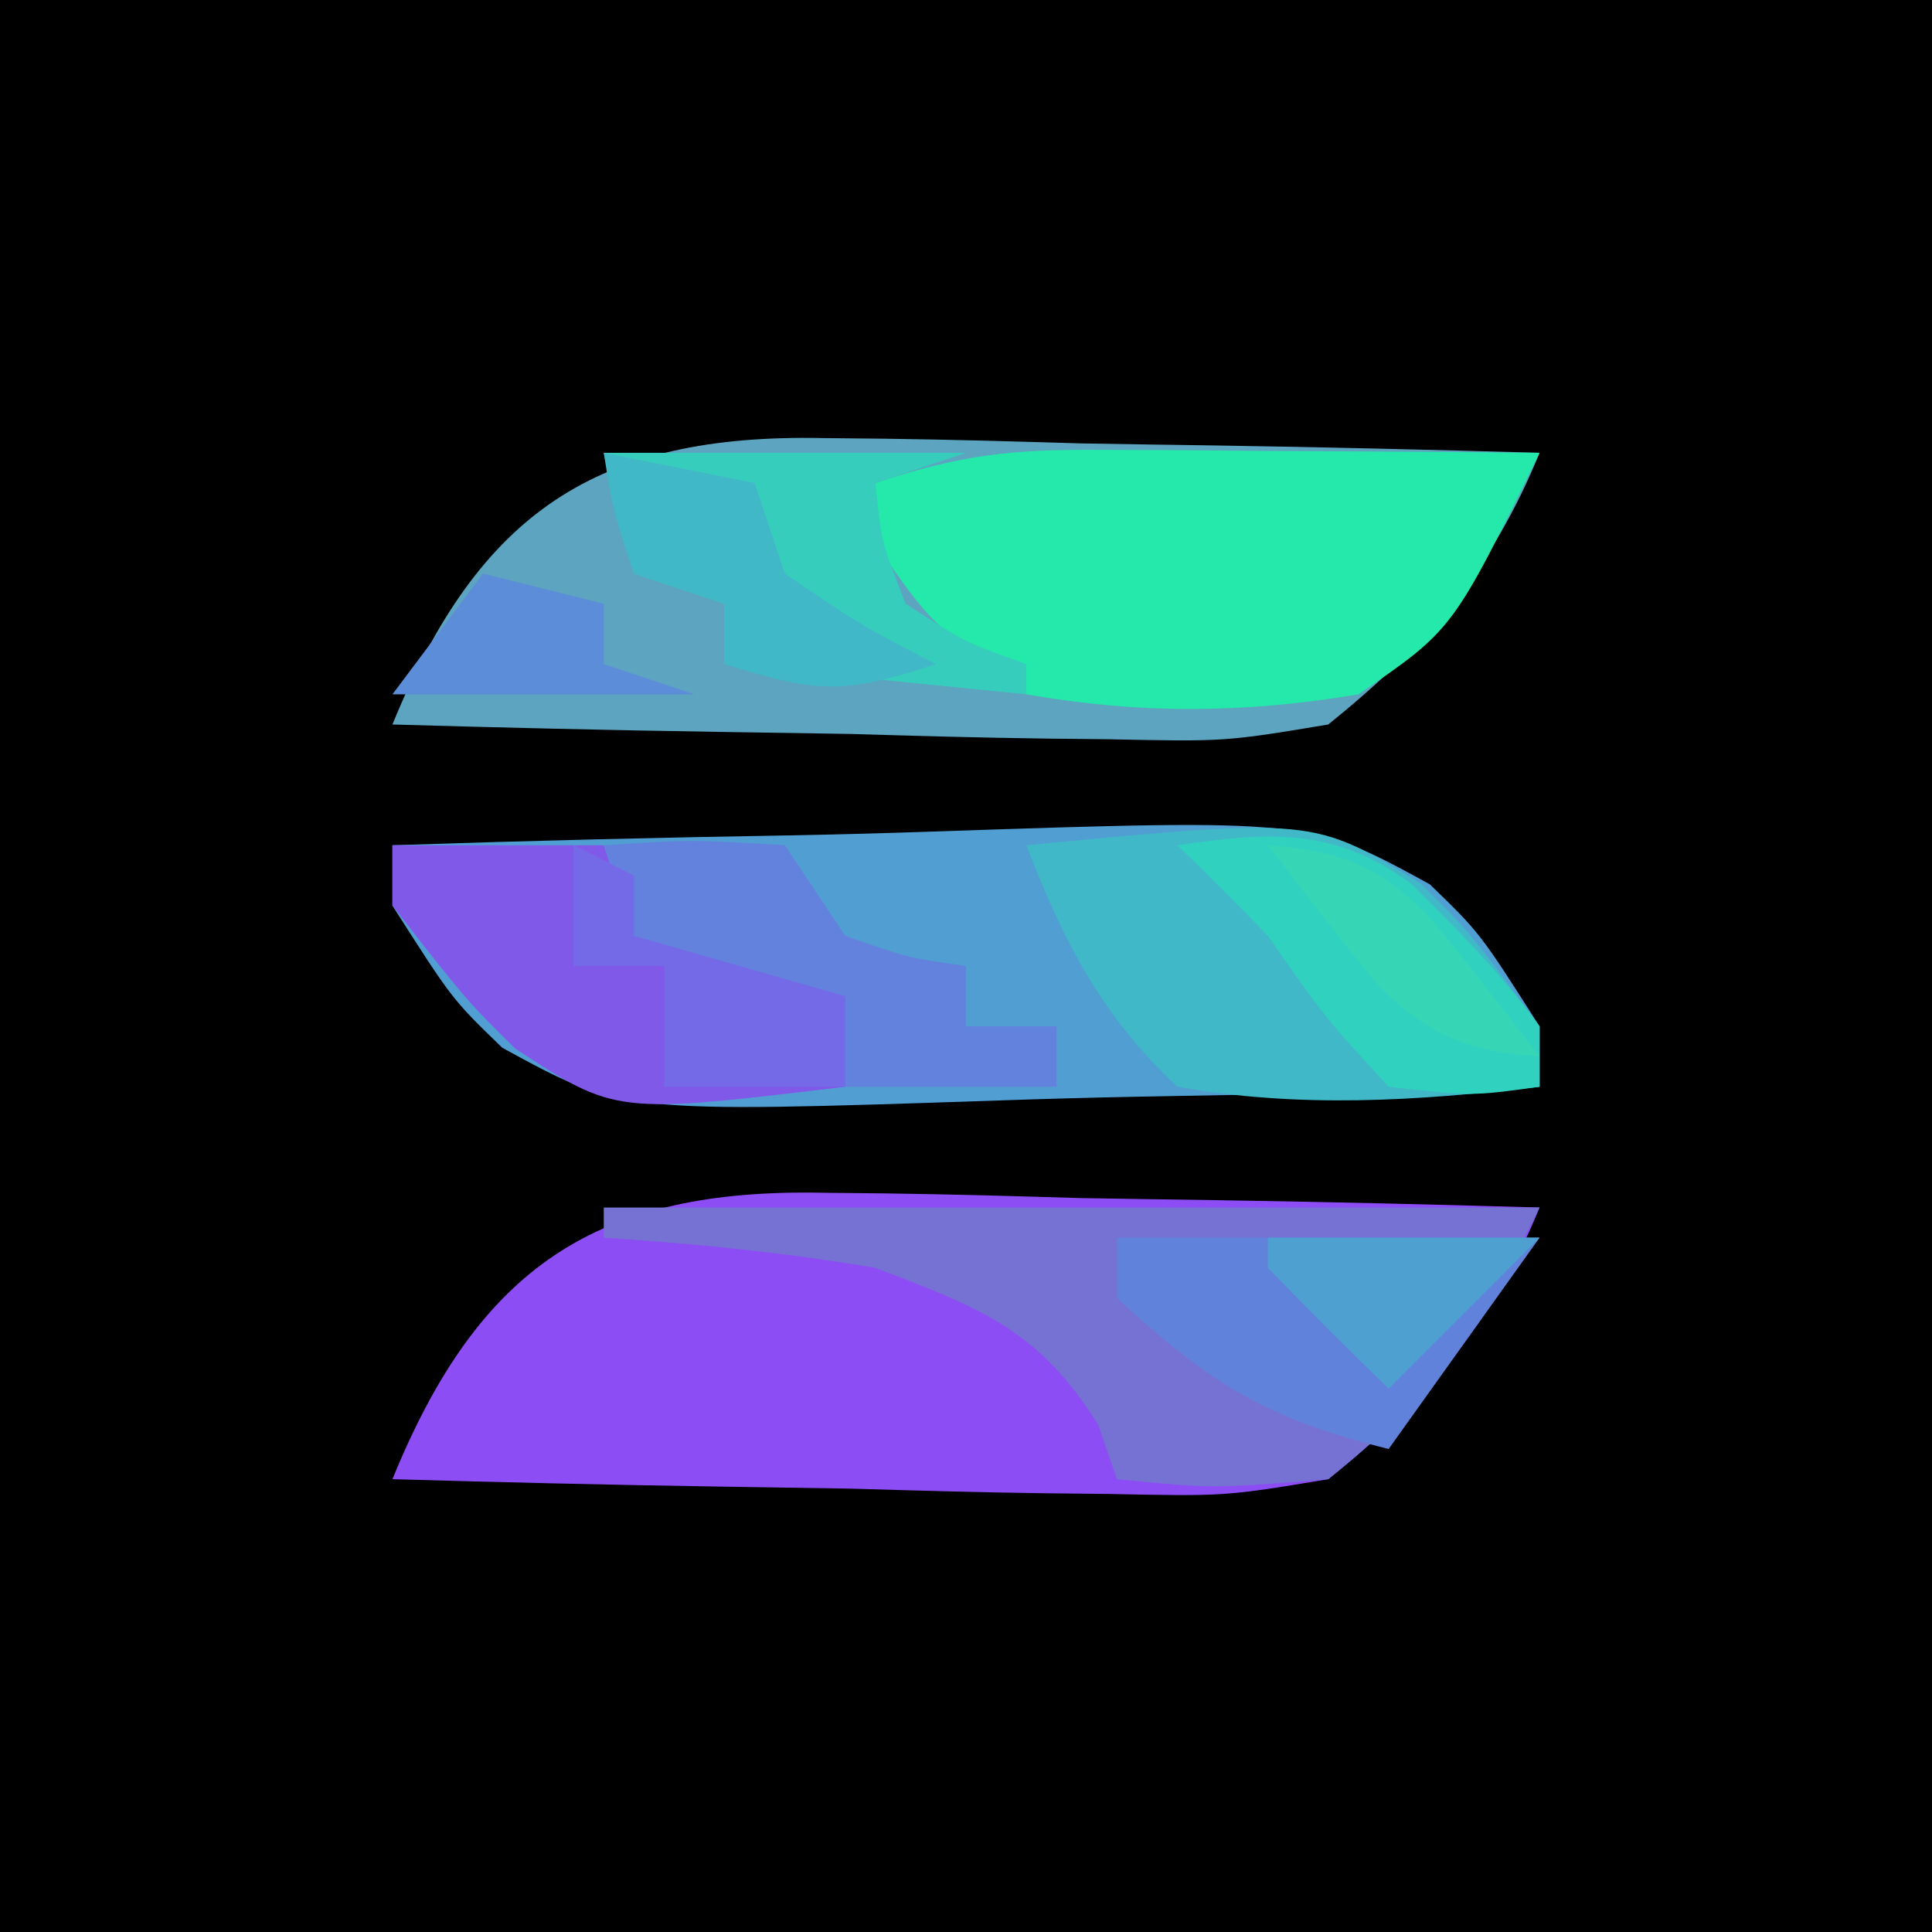
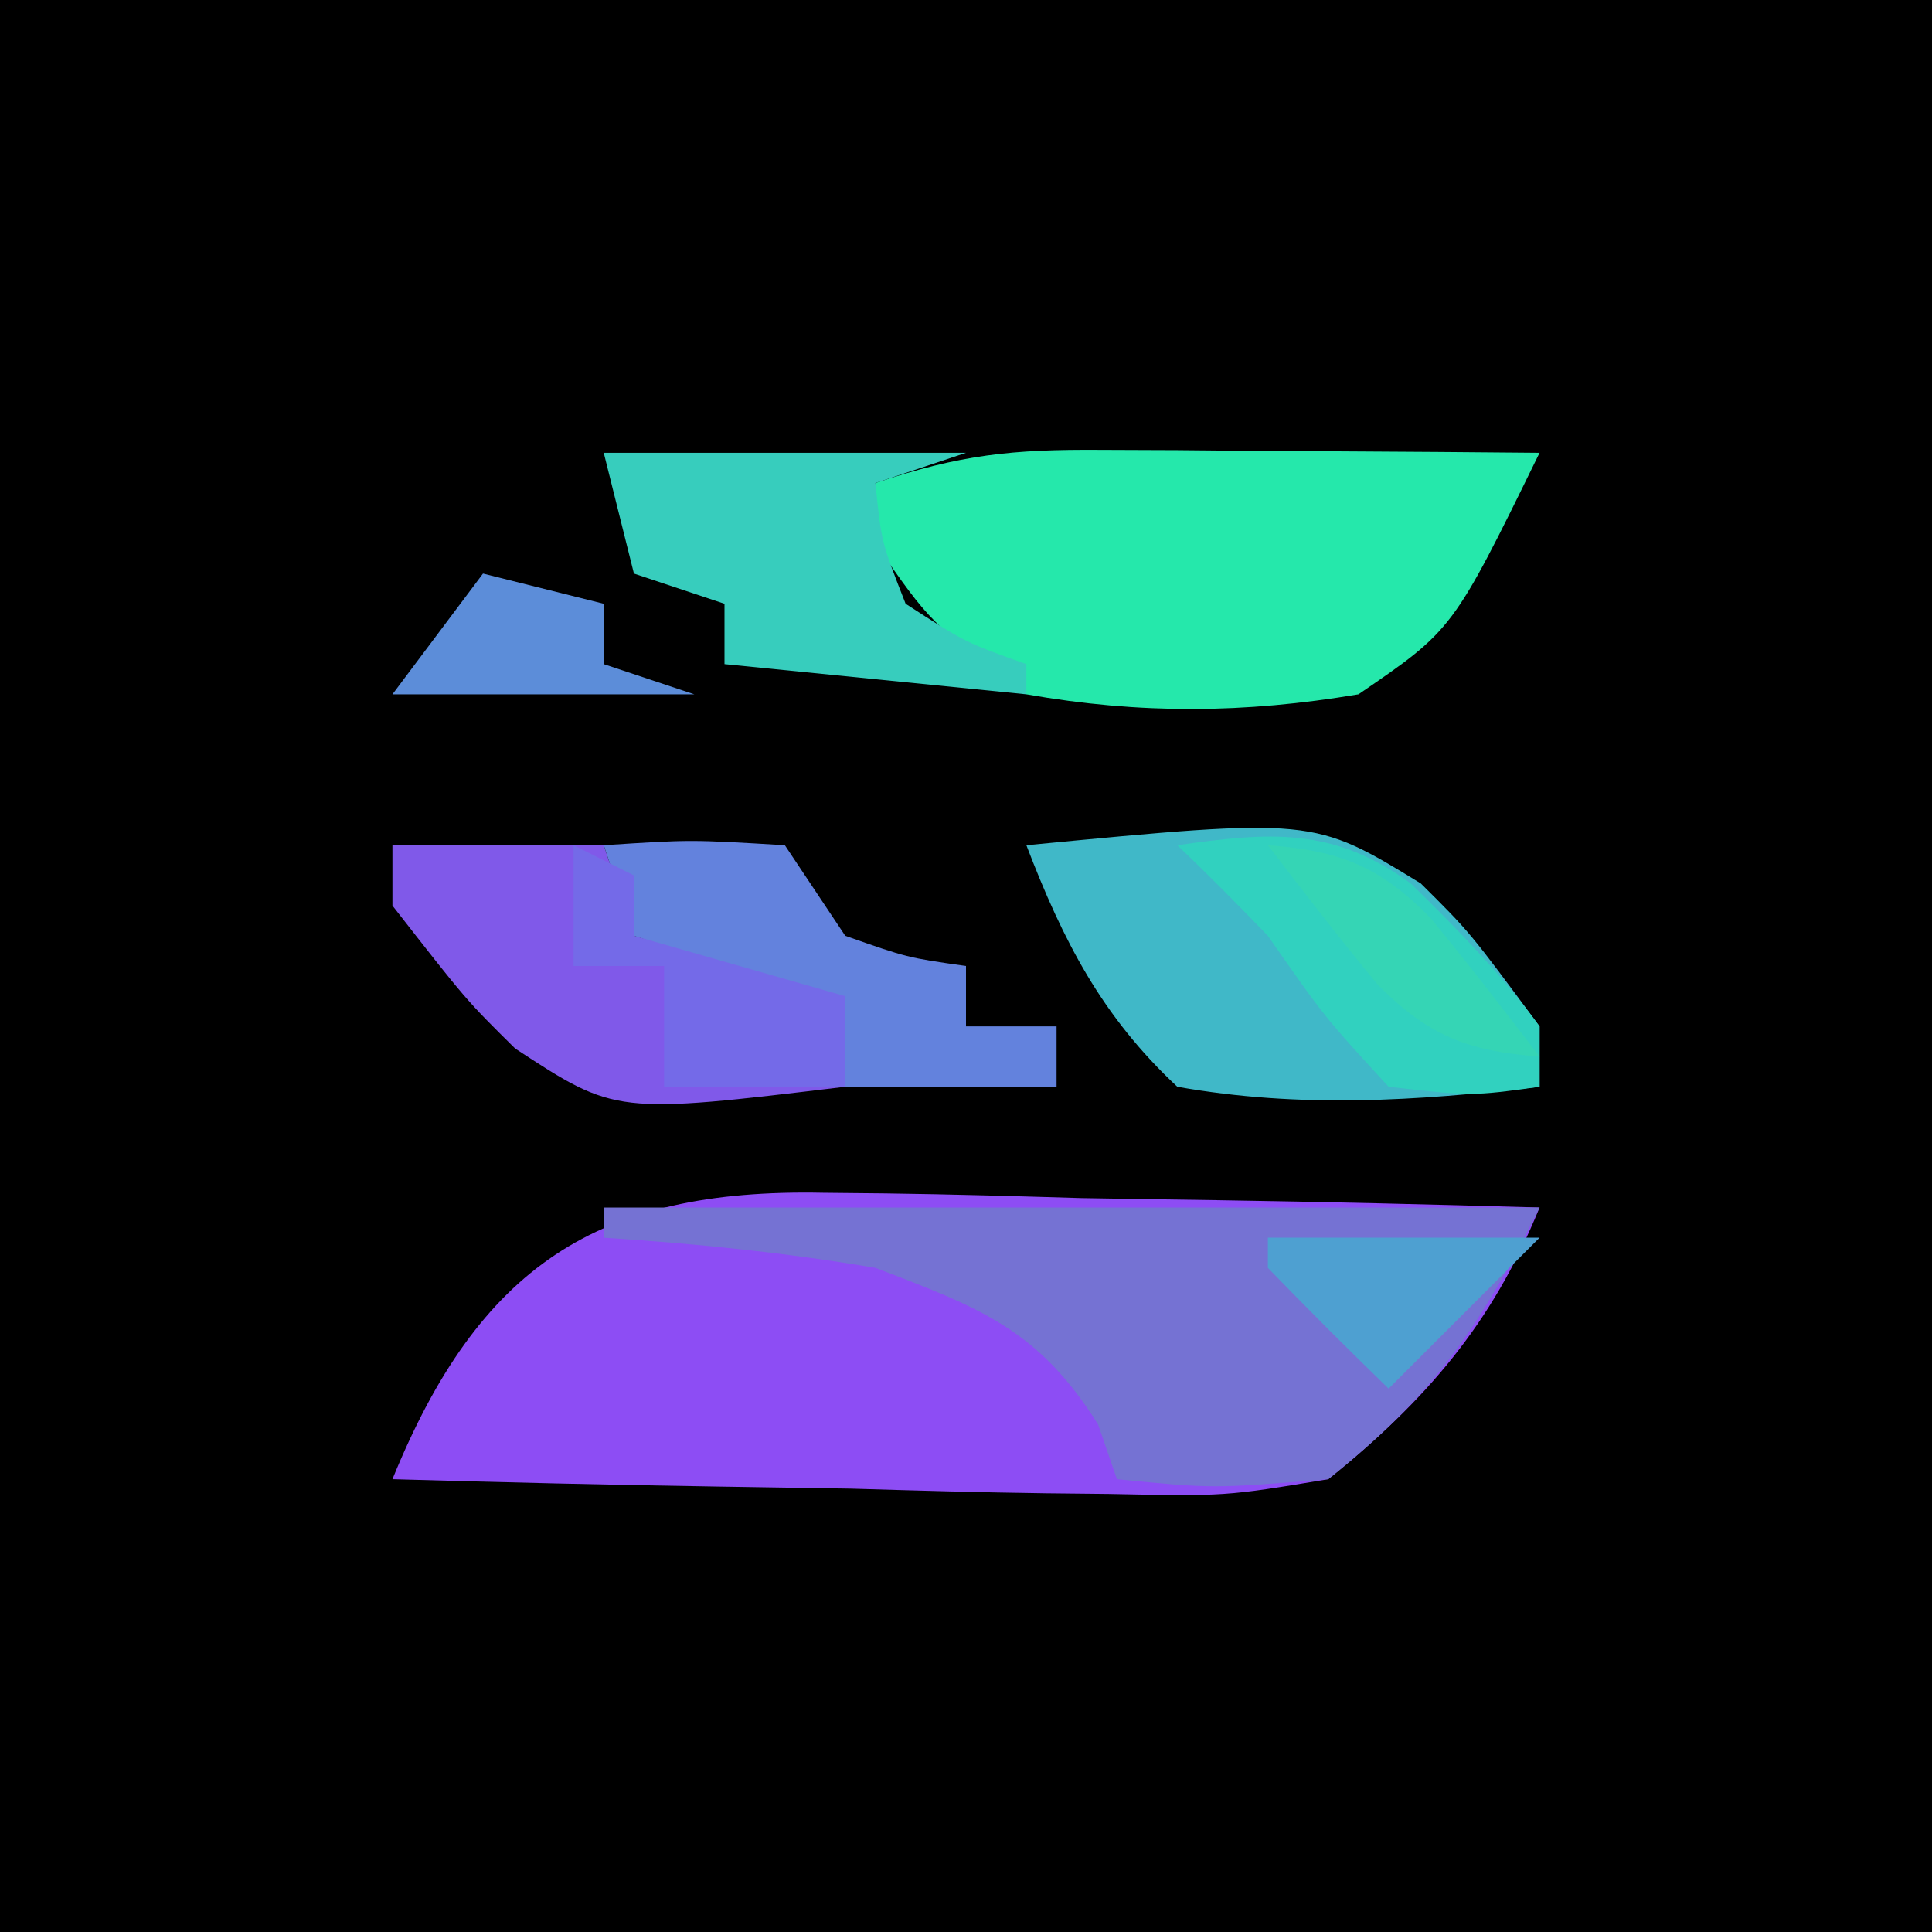
<svg xmlns="http://www.w3.org/2000/svg" version="1.1" width="64" height="64">
  <path d="M0 0 C21.12 0 42.24 0 64 0 C64 21.12 64 42.24 64 64 C42.88 64 21.76 64 0 64 C0 42.88 0 21.76 0 0 Z " fill="#000000" transform="translate(0,0)" />
  <path d="M0 0 C1.022 0.011 1.022 0.011 2.064 0.021 C4.225 0.049 6.383 0.112 8.543 0.176 C10.014 0.201 11.484 0.224 12.955 0.244 C16.548 0.299 20.139 0.385 23.73 0.488 C22.157 4.351 19.972 6.876 16.73 9.488 C13.317 10.056 13.317 10.056 9.461 9.977 C8.78 9.969 8.099 9.962 7.397 9.955 C5.236 9.927 3.078 9.865 0.918 9.801 C-0.553 9.776 -2.023 9.753 -3.494 9.732 C-7.087 9.677 -10.678 9.591 -14.27 9.488 C-11.407 2.462 -7.493 -0.154 0 0 Z " fill="#8D4DF4" transform="translate(27.27,39.512)" />
-   <path d="M0 0 C1.022 0.011 1.022 0.011 2.064 0.021 C4.225 0.049 6.383 0.112 8.543 0.176 C10.014 0.201 11.484 0.224 12.955 0.244 C16.548 0.299 20.139 0.385 23.73 0.488 C22.157 4.351 19.972 6.876 16.73 9.488 C13.317 10.056 13.317 10.056 9.461 9.977 C8.78 9.969 8.099 9.962 7.397 9.955 C5.236 9.927 3.078 9.865 0.918 9.801 C-0.553 9.776 -2.023 9.753 -3.494 9.732 C-7.087 9.677 -10.678 9.591 -14.27 9.488 C-11.407 2.462 -7.493 -0.154 0 0 Z " fill="#5CA4BF" transform="translate(27.27,14.512)" />
-   <path d="M0 0 C4.447 -0.149 8.893 -0.258 13.342 -0.33 C14.854 -0.36 16.365 -0.401 17.875 -0.453 C30.402 -0.874 30.402 -0.874 34.362 1.292 C36.023 2.898 36.023 2.898 38 6 C38 6.66 38 7.32 38 8 C33.553 8.149 29.107 8.258 24.658 8.33 C23.146 8.36 21.635 8.401 20.125 8.453 C7.598 8.874 7.598 8.874 3.638 6.708 C1.977 5.102 1.977 5.102 0 2 C0 1.34 0 0.68 0 0 Z " fill="#509ED2" transform="translate(13,28)" />
  <path d="M0 0 C0.848 0.003 1.695 0.006 2.568 0.01 C3.89 0.022 3.89 0.022 5.238 0.035 C6.577 0.042 6.577 0.042 7.943 0.049 C10.146 0.061 12.348 0.077 14.551 0.098 C11.681 5.96 11.681 5.96 8.551 8.098 C4.781 8.732 1.318 8.761 -2.449 8.098 C-5.637 5.723 -5.637 5.723 -7.449 3.098 C-7.449 2.438 -7.449 1.778 -7.449 1.098 C-4.625 0.156 -2.92 -0.02 0 0 Z " fill="#25E8AB" transform="translate(36.449,14.902)" />
  <path d="M0 0 C10.23 0 20.46 0 31 0 C28.986 4.028 27.492 6.206 24 9 C20.188 9.312 20.188 9.312 17 9 C16.794 8.402 16.587 7.804 16.375 7.188 C14.393 4.034 12.468 3.324 9 2 C6.007 1.492 3.028 1.195 0 1 C0 0.67 0 0.34 0 0 Z " fill="#7572D3" transform="translate(20,40)" />
  <path d="M0 0 C9.508 -0.914 9.508 -0.914 13.066 1.266 C14.688 2.875 14.688 2.875 17 6 C17 6.66 17 7.32 17 8 C12.902 8.471 9.076 8.721 5 8 C2.5 5.668 1.217 3.17 0 0 Z " fill="#40B8C8" transform="translate(34,28)" />
-   <path d="M0 0 C2.31 0 4.62 0 7 0 C7.33 0.99 7.66 1.98 8 3 C11.512 4.23 11.512 4.23 15 5 C15 5.99 15 6.98 15 8 C7.394 8.913 7.394 8.913 4.066 6.734 C2.438 5.125 2.438 5.125 0 2 C0 1.34 0 0.68 0 0 Z " fill="#8059E9" transform="translate(13,28)" />
+   <path d="M0 0 C2.31 0 4.62 0 7 0 C7.33 0.99 7.66 1.98 8 3 C15 5.99 15 6.98 15 8 C7.394 8.913 7.394 8.913 4.066 6.734 C2.438 5.125 2.438 5.125 0 2 C0 1.34 0 0.68 0 0 Z " fill="#8059E9" transform="translate(13,28)" />
  <path d="M0 0 C3.96 0 7.92 0 12 0 C11.01 0.33 10.02 0.66 9 1 C9.195 2.95 9.195 2.95 10 5 C11.984 6.284 11.984 6.284 14 7 C14 7.33 14 7.66 14 8 C10.7 7.67 7.4 7.34 4 7 C4 6.34 4 5.68 4 5 C3.01 4.67 2.02 4.34 1 4 C0.67 2.68 0.34 1.36 0 0 Z " fill="#37CDBD" transform="translate(20,15)" />
-   <path d="M0 0 C4.62 0 9.24 0 14 0 C11.525 3.465 11.525 3.465 9 7 C4.859 5.965 3.092 4.834 0 2 C0 1.34 0 0.68 0 0 Z " fill="#6182DA" transform="translate(37,41)" />
  <path d="M0 0 C2.875 -0.188 2.875 -0.188 6 0 C6.66 0.99 7.32 1.98 8 3 C10.059 3.724 10.059 3.724 12 4 C12 4.66 12 5.32 12 6 C12.99 6 13.98 6 15 6 C15 6.66 15 7.32 15 8 C12.69 8 10.38 8 8 8 C7.67 7.01 7.34 6.02 7 5 C6.01 4.67 5.02 4.34 4 4 C3.01 3.67 2.02 3.34 1 3 C0.67 2.01 0.34 1.02 0 0 Z " fill="#6382DD" transform="translate(20,28)" />
  <path d="M0 0 C3.064 -0.438 5.166 -0.609 7.734 1.266 C9.285 2.786 10.718 4.246 12 6 C12 6.66 12 7.32 12 8 C9.75 8.312 9.75 8.312 7 8 C4.875 5.688 4.875 5.688 3 3 C2.018 1.983 1.025 0.974 0 0 Z " fill="#31D1BF" transform="translate(39,28)" />
-   <path d="M0 0 C2.475 0.495 2.475 0.495 5 1 C5.33 1.99 5.66 2.98 6 4 C8.498 5.699 8.498 5.699 11 7 C7.867 8.044 7.01 7.934 4 7 C4 6.34 4 5.68 4 5 C3.01 4.67 2.02 4.34 1 4 C0.312 1.938 0.312 1.938 0 0 Z " fill="#41B8C7" transform="translate(20,15)" />
  <path d="M0 0 C0.99 0.495 0.99 0.495 2 1 C2 1.66 2 2.32 2 3 C4.31 3.66 6.62 4.32 9 5 C9 5.99 9 6.98 9 8 C7.02 8 5.04 8 3 8 C3 6.68 3 5.36 3 4 C2.01 4 1.02 4 0 4 C0 2.68 0 1.36 0 0 Z " fill="#746AE8" transform="translate(19,28)" />
  <path d="M0 0 C2.97 0 5.94 0 9 0 C7.35 1.65 5.7 3.3 4 5 C2.646 3.688 1.313 2.354 0 1 C0 0.67 0 0.34 0 0 Z " fill="#4EA0D1" transform="translate(42,41)" />
  <path d="M0 0 C1.32 0.33 2.64 0.66 4 1 C4 1.66 4 2.32 4 3 C4.99 3.33 5.98 3.66 7 4 C3.7 4 0.4 4 -3 4 C-2.01 2.68 -1.02 1.36 0 0 Z " fill="#5C8DD9" transform="translate(16,19)" />
  <path d="M0 0 C2.379 0.176 3.702 0.697 5.379 2.402 C6.621 3.906 7.814 5.451 9 7 C6.621 6.824 5.298 6.303 3.621 4.598 C2.379 3.094 1.186 1.549 0 0 Z " fill="#35D5B5" transform="translate(42,28)" />
</svg>